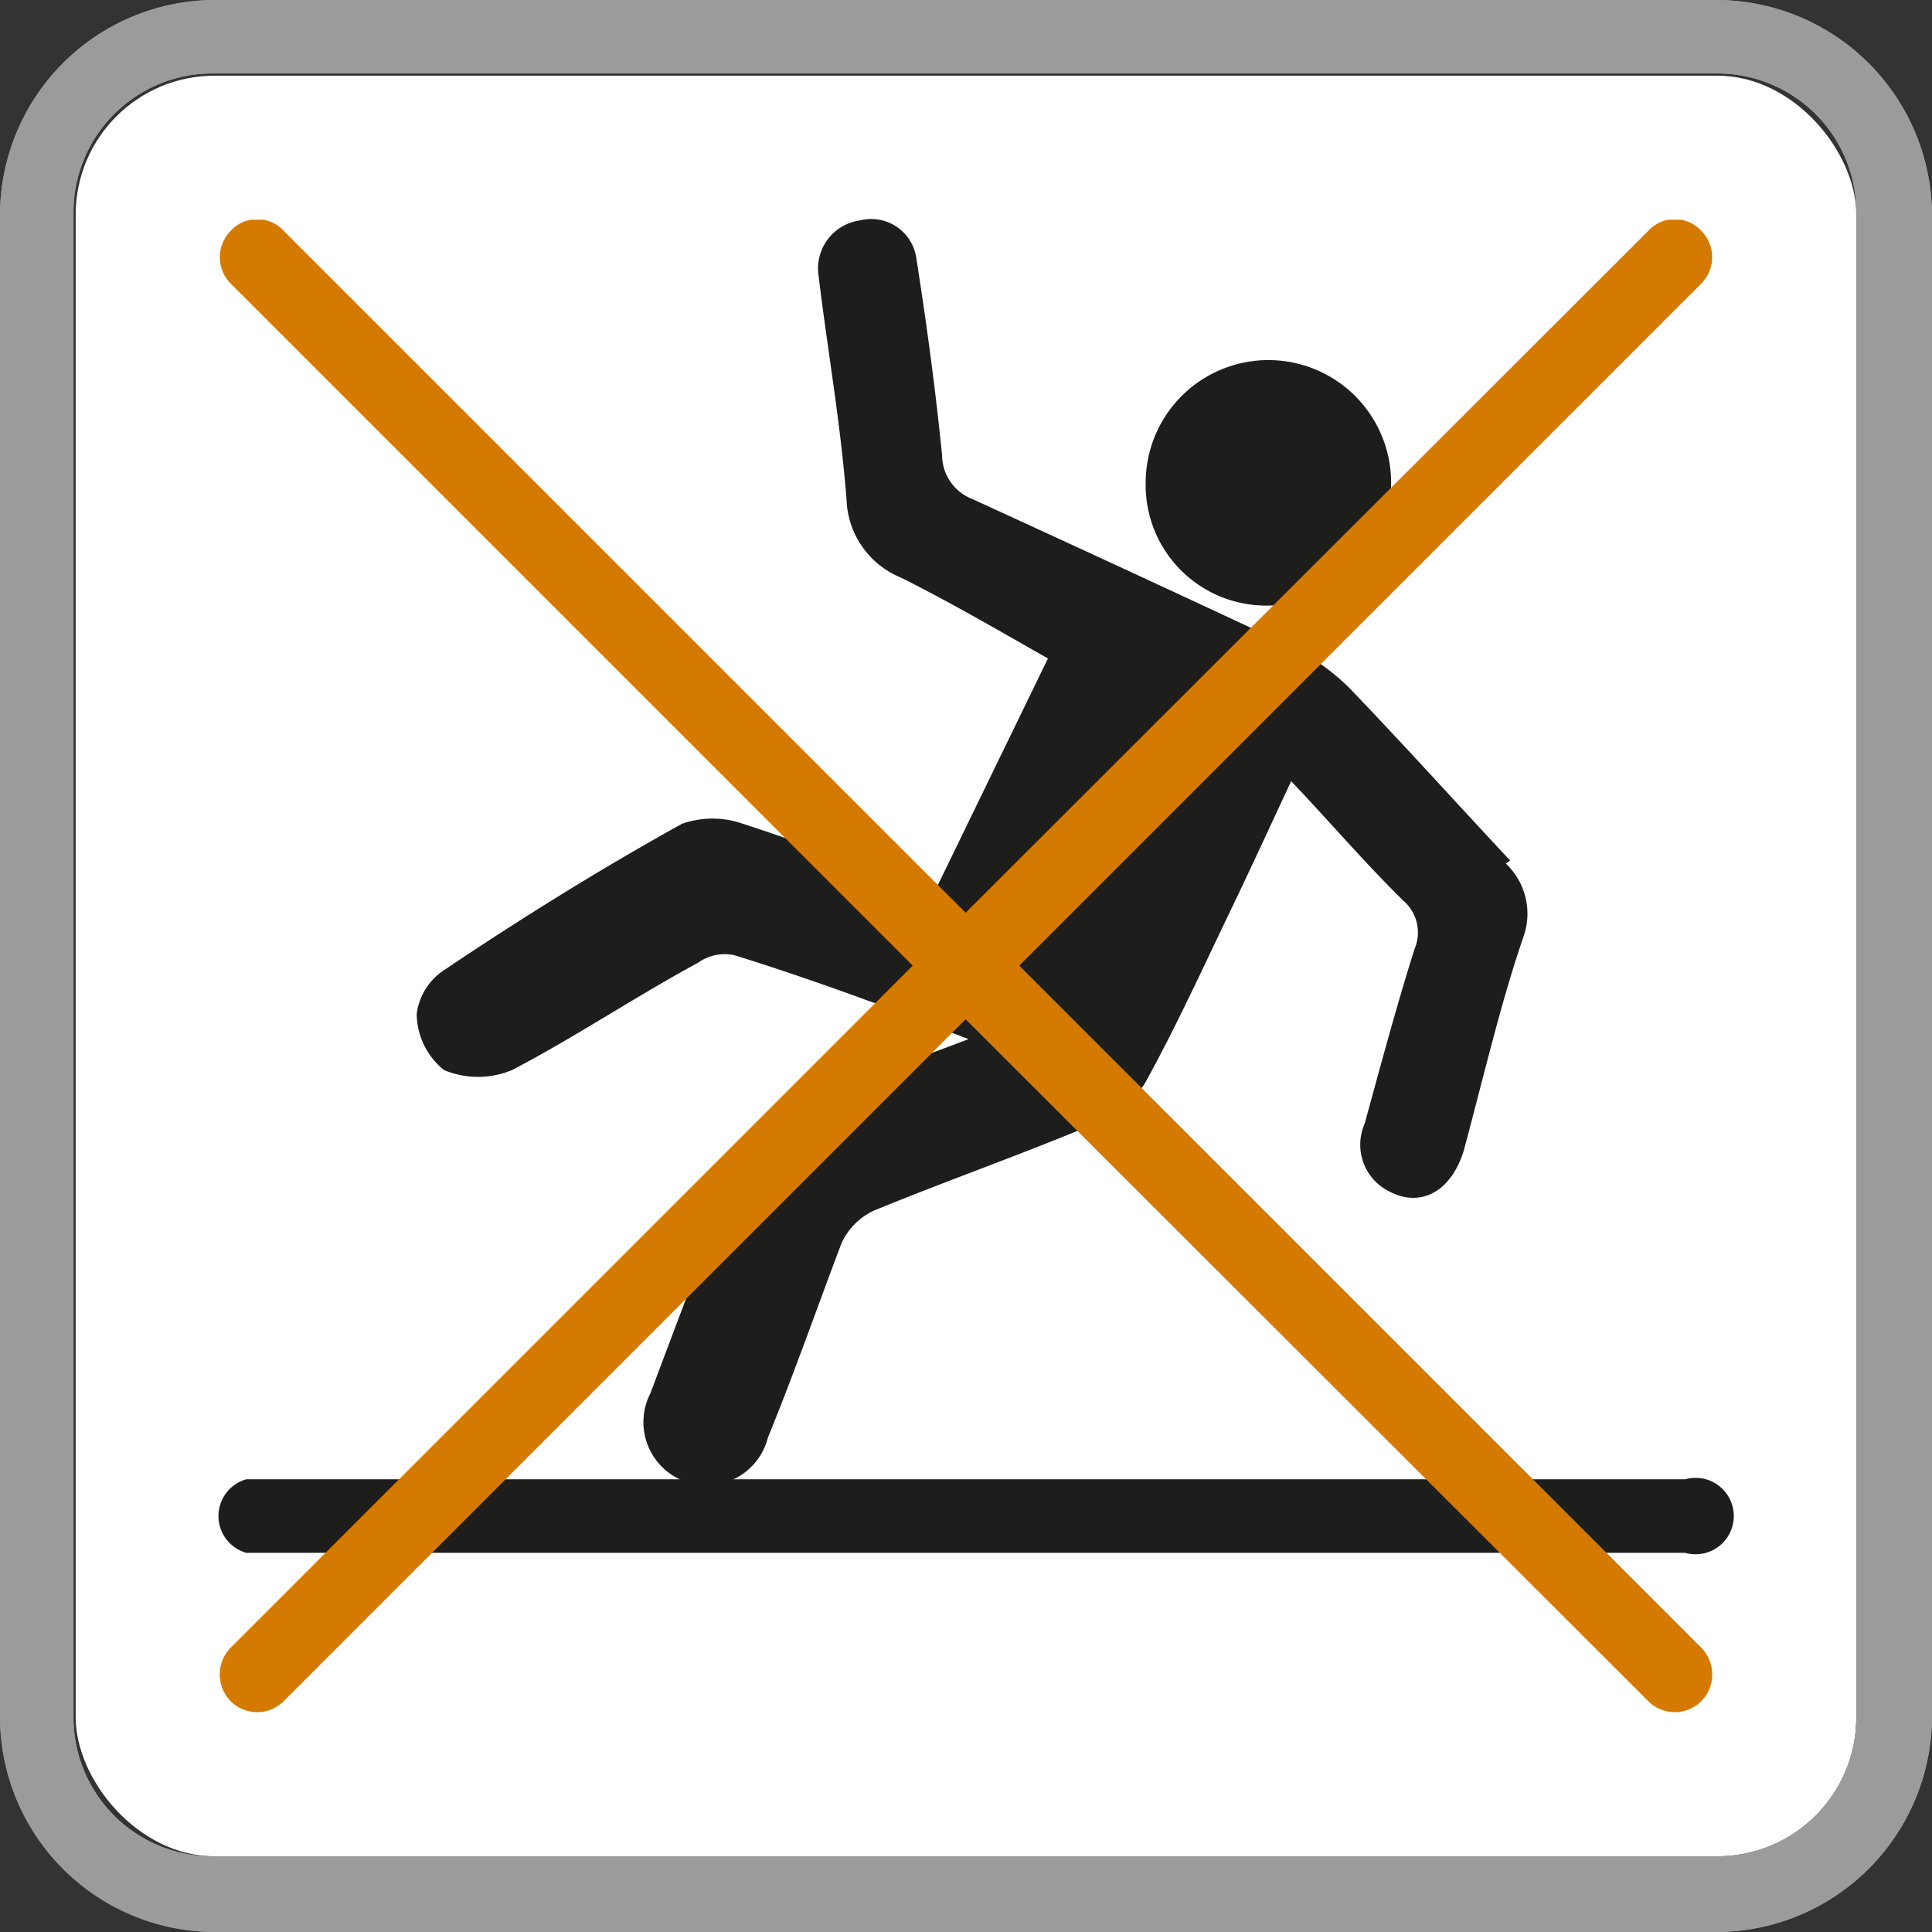
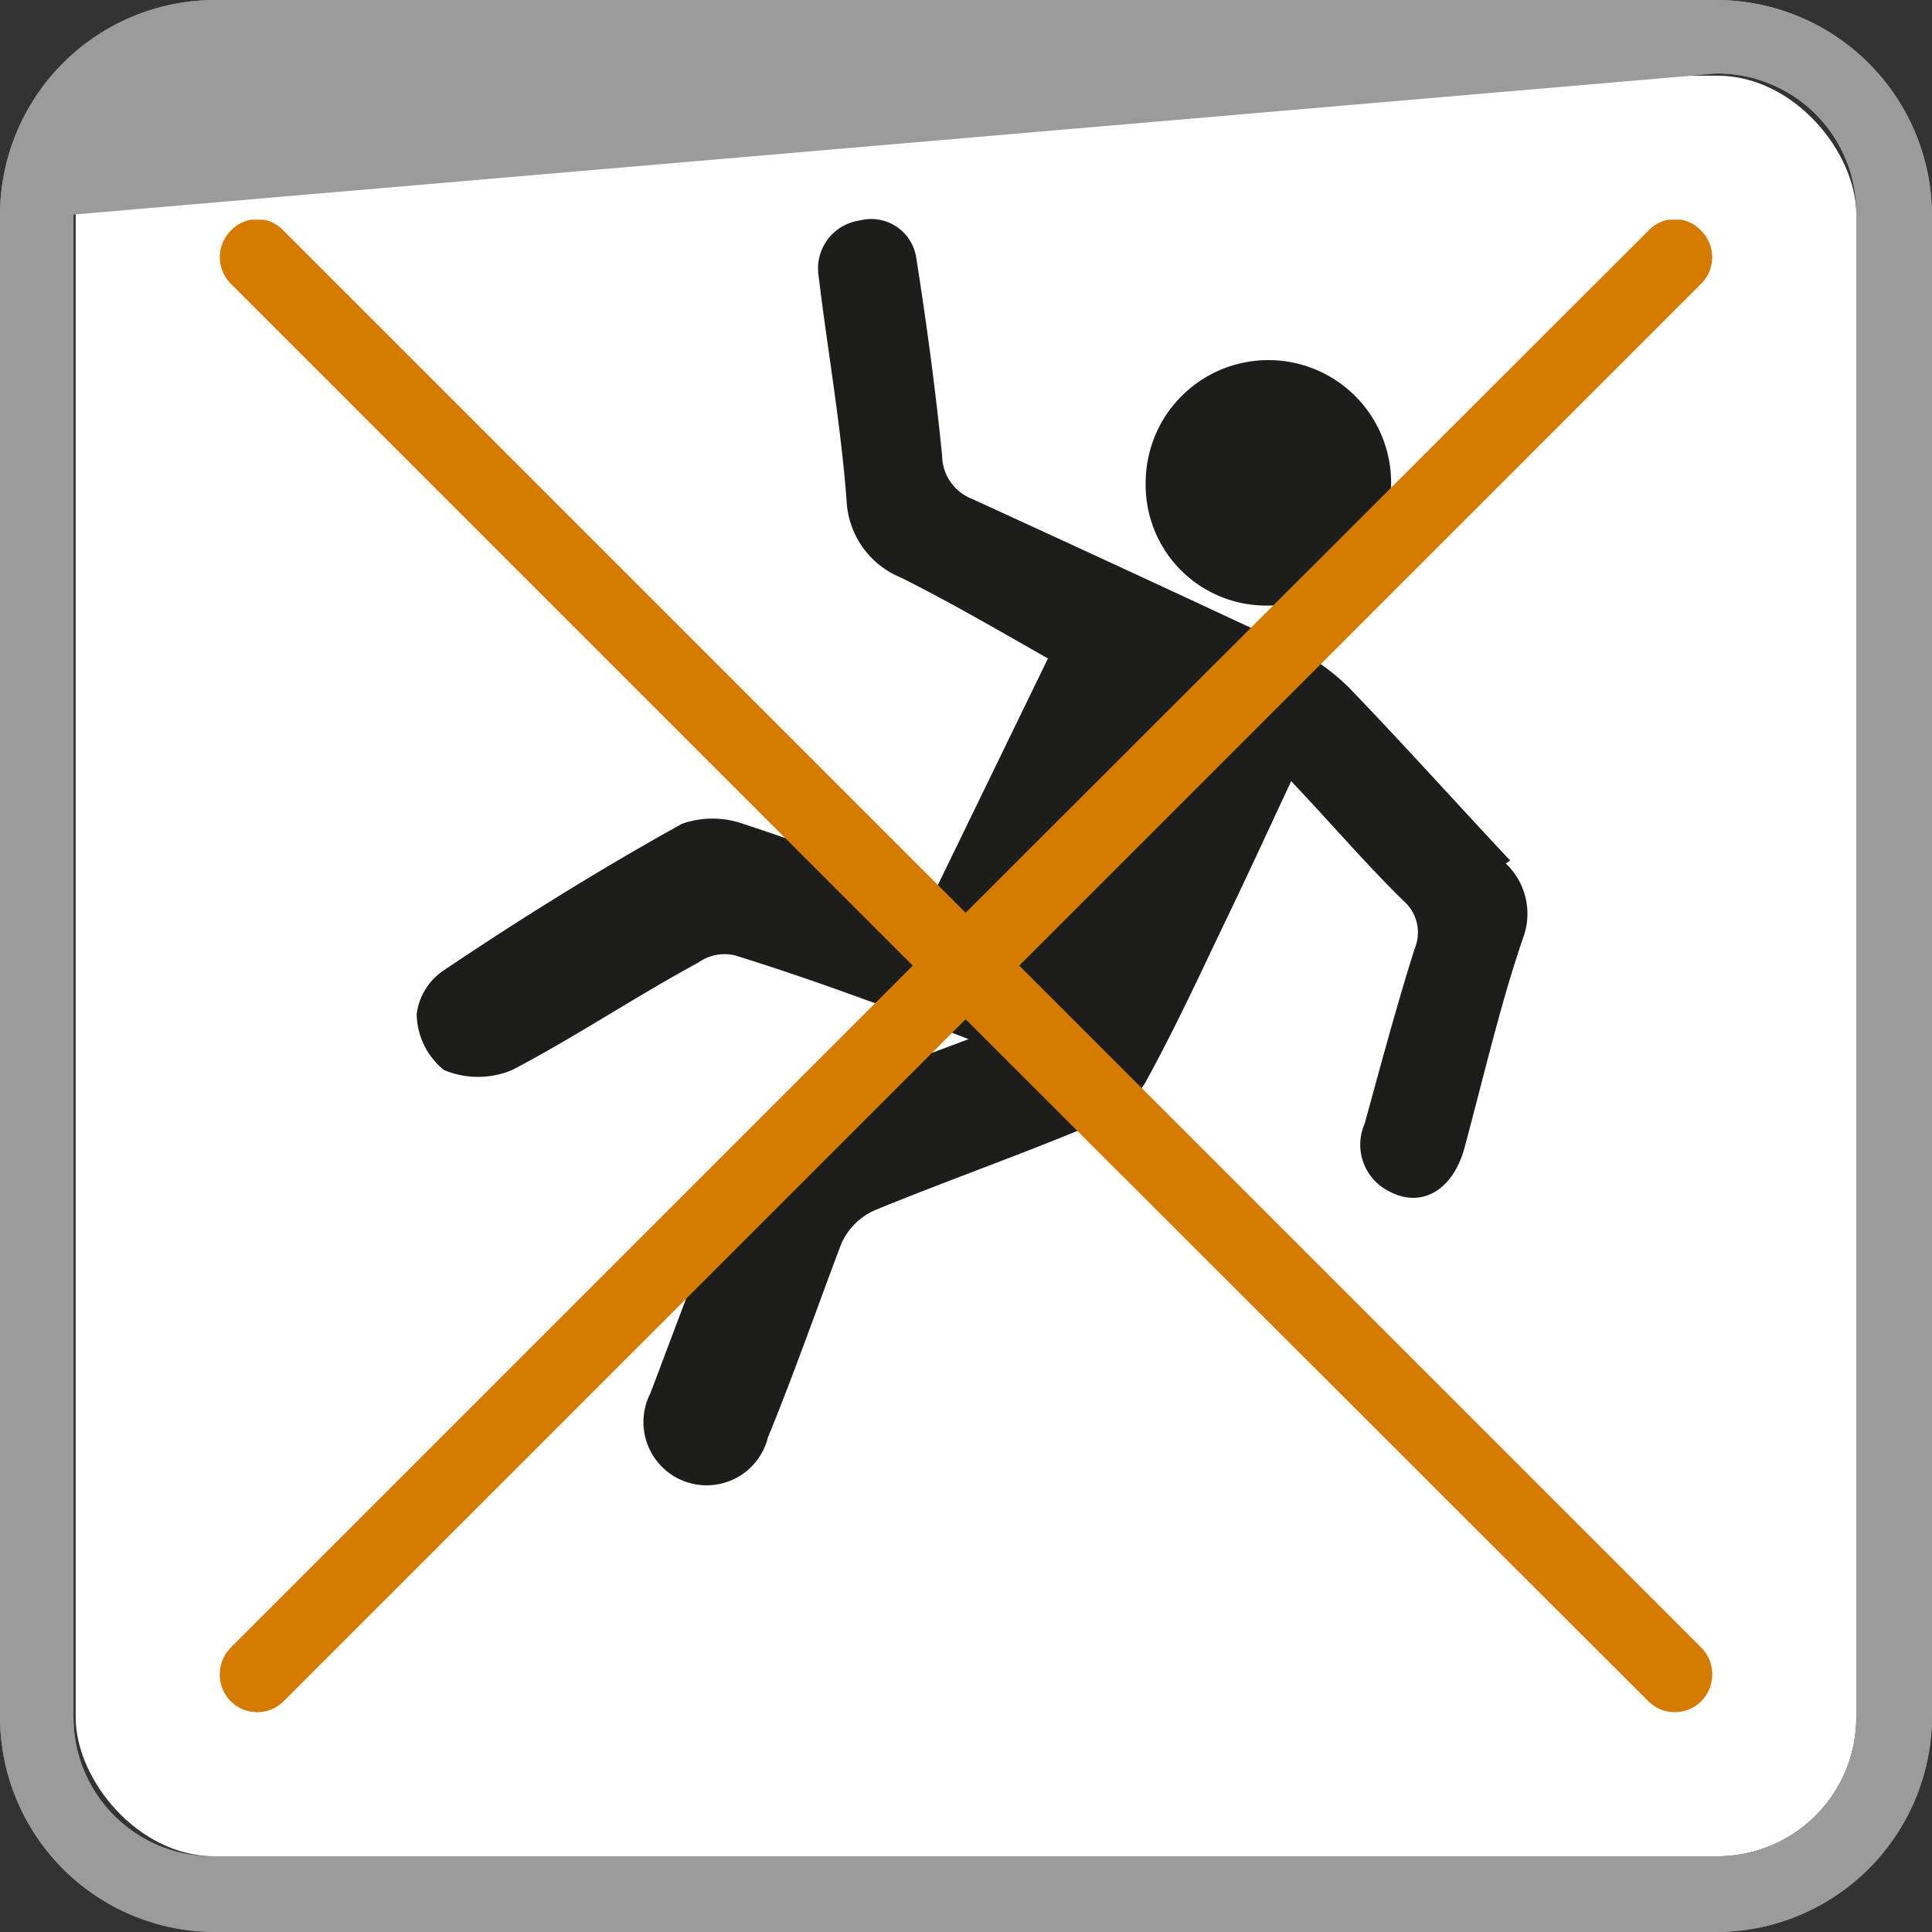
<svg xmlns="http://www.w3.org/2000/svg" id="Capa_1" data-name="Capa 1" viewBox="0 0 26.29 26.29">
  <rect x="0" y="0" width="26.29" height="26.29" fill="#333333" stroke="none" />
  <defs>
    <style>.cls-1{fill:none;}.cls-2{clip-path:url(#clip-path);}.cls-3{fill:#fff;}.cls-4{fill:#1d1d1b;}.cls-5{clip-path:url(#clip-path-3);}.cls-6{fill:#d57a00;}.cls-7{fill:#9c9b9b;}</style>
    <clipPath id="clip-path">
      <rect class="cls-1" width="26.29" height="26.29" />
    </clipPath>
    <clipPath id="clip-path-3">
      <rect class="cls-1" x="2.99" y="2.99" width="20.32" height="20.32" />
    </clipPath>
  </defs>
  <g class="cls-2">
    <rect class="cls-3" x="1.03" y="1.03" width="24.23" height="24.23" rx="1.89" />
    <path class="cls-4" d="M20.55,11.71c-.73-.78-1.45-1.58-2.19-2.35a3,3,0,0,0-.81-.57c-1.43-.67-2.88-1.34-4.32-2a.64.64,0,0,1-.41-.59c-.09-.9-.21-1.79-.35-2.68A.62.62,0,0,0,11.7,3a.66.66,0,0,0-.56.76c.12,1,.3,2,.38,3.05a1.19,1.19,0,0,0,.74,1.05c.68.34,1.33.72,2,1.1l-1.54,3.17c-.91-.32-1.75-.64-2.61-.92a1.25,1.25,0,0,0-.83,0c-1.1.61-2.18,1.28-3.25,2a.84.84,0,0,0-.36.59,1,1,0,0,0,.37.76,1.2,1.2,0,0,0,.93,0c.86-.45,1.68-1,2.53-1.46A.62.62,0,0,1,10,13c.61.19,1.22.4,1.82.62.41.14.81.31,1.36.52-.89.34-1.65.59-2.38.92a1.26,1.26,0,0,0-.65.57c-.47,1.1-.88,2.22-1.3,3.33a.86.86,0,1,0,1.6.6c.36-.88.67-1.77,1-2.64a.9.9,0,0,1,.45-.45c1-.41,2-.76,3-1.18a1.37,1.37,0,0,0,.68-.55c.42-.76.78-1.55,1.16-2.34.27-.56.53-1.13.83-1.77.55.58,1,1.11,1.53,1.63a.57.57,0,0,1,.15.65c-.25.79-.46,1.58-.68,2.38a.71.71,0,0,0,.35.93c.41.21.83,0,1-.57.27-1,.5-2,.81-2.9a.94.94,0,0,0-.24-1" />
    <path class="cls-4" d="M17.27,8.24a1.67,1.67,0,1,0-1.68-1.67,1.64,1.64,0,0,0,1.68,1.67" />
-     <path class="cls-4" d="M22.93,20.13H3.35a.52.52,0,0,0,0,1H22.93a.52.52,0,1,0,0-1" />
  </g>
  <g class="cls-2">
    <g class="cls-5">
      <g class="cls-5">
        <path class="cls-6" d="M13.87,13.14l9.28-9.28a.51.51,0,0,0,0-.72.49.49,0,0,0-.72,0l-9.29,9.28L3.86,3.14a.49.49,0,0,0-.72,0,.51.51,0,0,0,0,.72l9.28,9.28L3.14,22.42a.52.52,0,0,0,0,.73.51.51,0,0,0,.72,0l9.28-9.28,9.29,9.28a.51.51,0,0,0,.72,0,.52.52,0,0,0,0-.73Z" />
      </g>
    </g>
-     <path class="cls-7" d="M23.37,1a1.89,1.89,0,0,1,1.89,1.89V23.37a1.89,1.89,0,0,1-1.89,1.89H2.92A1.89,1.89,0,0,1,1,23.37V2.92A1.89,1.89,0,0,1,2.92,1Zm0-1H2.92A2.93,2.93,0,0,0,0,2.92V23.37a2.93,2.93,0,0,0,2.92,2.92H23.37a2.94,2.94,0,0,0,2.92-2.92V2.92A2.94,2.94,0,0,0,23.37,0" />
+     <path class="cls-7" d="M23.37,1a1.89,1.89,0,0,1,1.89,1.89V23.37a1.89,1.89,0,0,1-1.89,1.89H2.92A1.89,1.89,0,0,1,1,23.37V2.92Zm0-1H2.92A2.93,2.93,0,0,0,0,2.92V23.37a2.93,2.93,0,0,0,2.92,2.92H23.37a2.94,2.94,0,0,0,2.92-2.92V2.92A2.94,2.94,0,0,0,23.37,0" />
    <path class="cls-7" d="M23.37,1a1.89,1.89,0,0,1,1.89,1.89V23.37a1.89,1.89,0,0,1-1.89,1.89H2.92A1.89,1.89,0,0,1,1,23.37V2.92A1.89,1.89,0,0,1,2.92,1Zm0-1H2.92A2.93,2.93,0,0,0,0,2.92V23.37a2.93,2.93,0,0,0,2.92,2.92H23.37a2.94,2.94,0,0,0,2.92-2.92V2.92A2.94,2.94,0,0,0,23.37,0" />
  </g>
</svg>